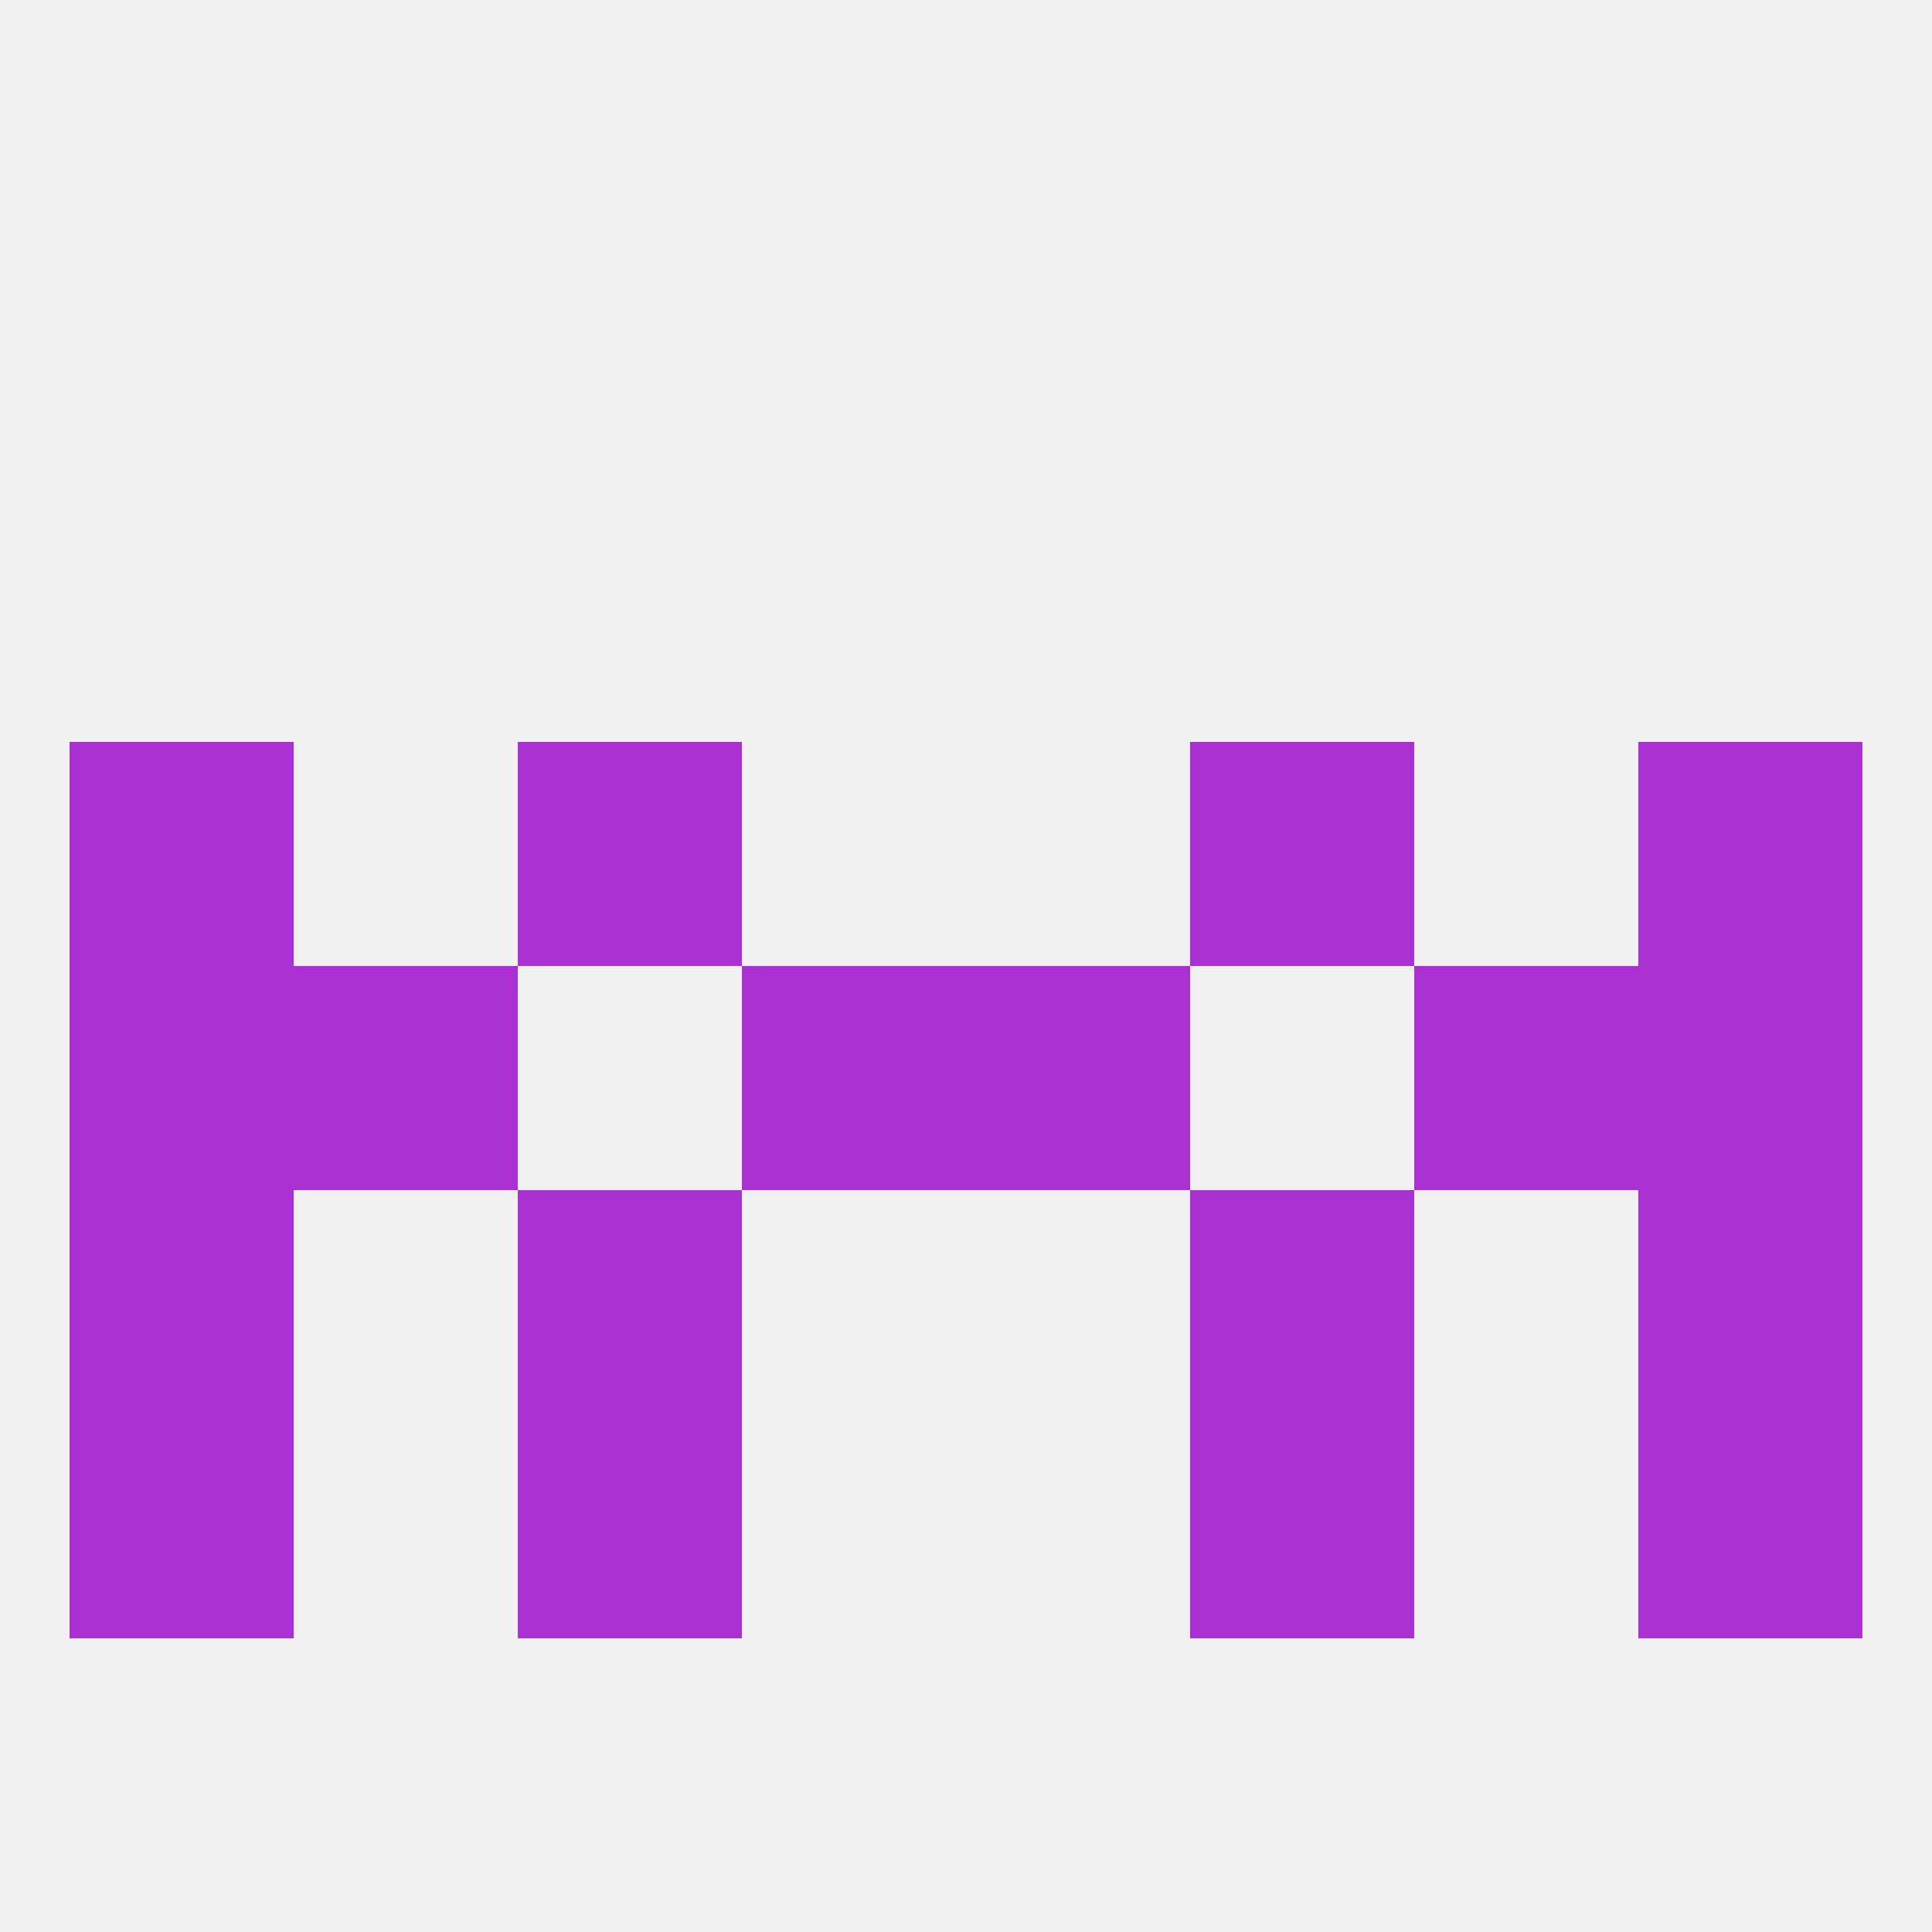
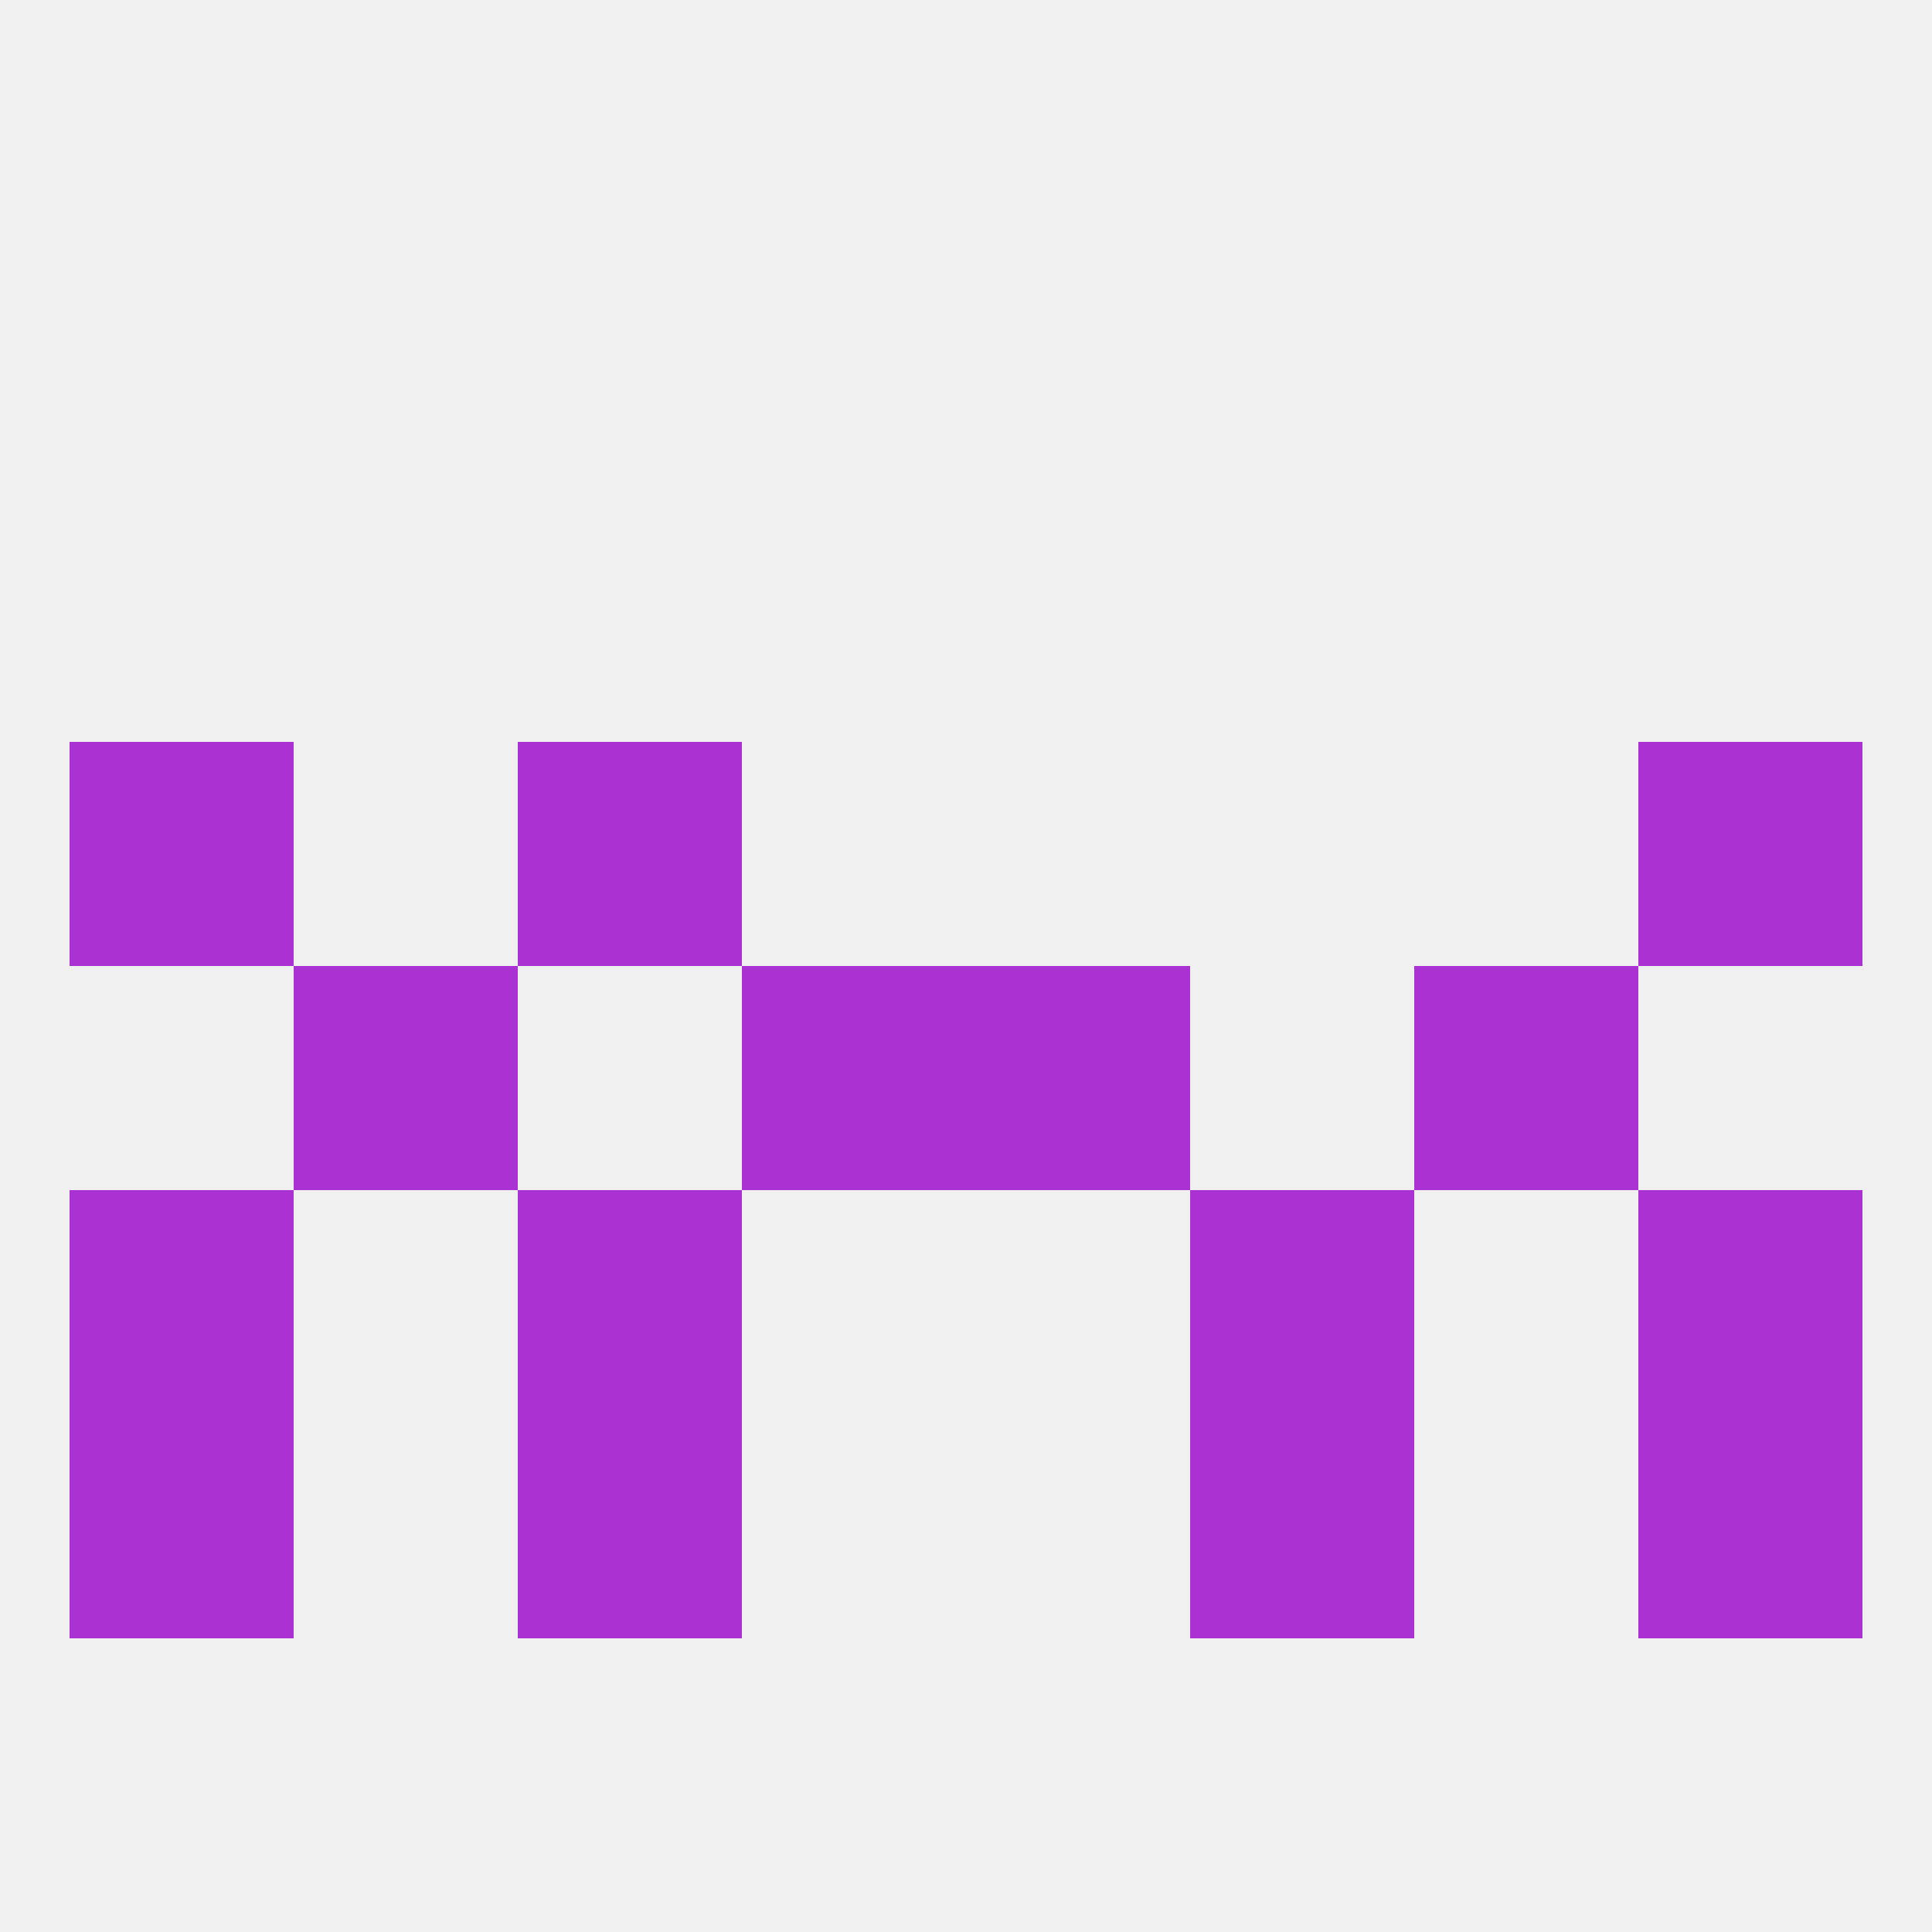
<svg xmlns="http://www.w3.org/2000/svg" version="1.1" baseprofile="full" width="250" height="250" viewBox="0 0 250 250">
  <rect width="100%" height="100%" fill="rgba(240,240,240,255)" />
  <rect x="212" y="154" width="29" height="29" fill="rgba(170,50,210,255)" />
  <rect x="67" y="154" width="29" height="29" fill="rgba(170,50,210,255)" />
  <rect x="154" y="154" width="29" height="29" fill="rgba(170,50,210,255)" />
  <rect x="9" y="154" width="29" height="29" fill="rgba(170,50,210,255)" />
  <rect x="212" y="183" width="29" height="29" fill="rgba(170,50,210,255)" />
  <rect x="67" y="183" width="29" height="29" fill="rgba(170,50,210,255)" />
  <rect x="154" y="183" width="29" height="29" fill="rgba(170,50,210,255)" />
  <rect x="9" y="183" width="29" height="29" fill="rgba(170,50,210,255)" />
  <rect x="67" y="96" width="29" height="29" fill="rgba(170,50,210,255)" />
-   <rect x="154" y="96" width="29" height="29" fill="rgba(170,50,210,255)" />
  <rect x="9" y="96" width="29" height="29" fill="rgba(170,50,210,255)" />
  <rect x="212" y="96" width="29" height="29" fill="rgba(170,50,210,255)" />
  <rect x="38" y="125" width="29" height="29" fill="rgba(170,50,210,255)" />
  <rect x="183" y="125" width="29" height="29" fill="rgba(170,50,210,255)" />
  <rect x="96" y="125" width="29" height="29" fill="rgba(170,50,210,255)" />
  <rect x="125" y="125" width="29" height="29" fill="rgba(170,50,210,255)" />
-   <rect x="9" y="125" width="29" height="29" fill="rgba(170,50,210,255)" />
-   <rect x="212" y="125" width="29" height="29" fill="rgba(170,50,210,255)" />
</svg>